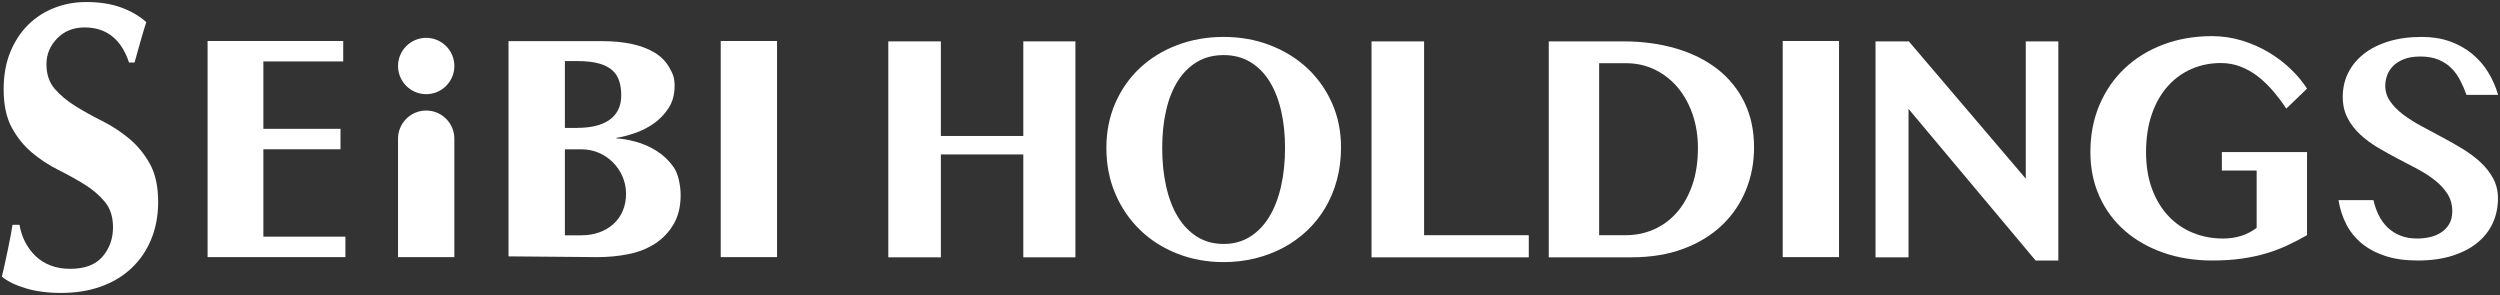
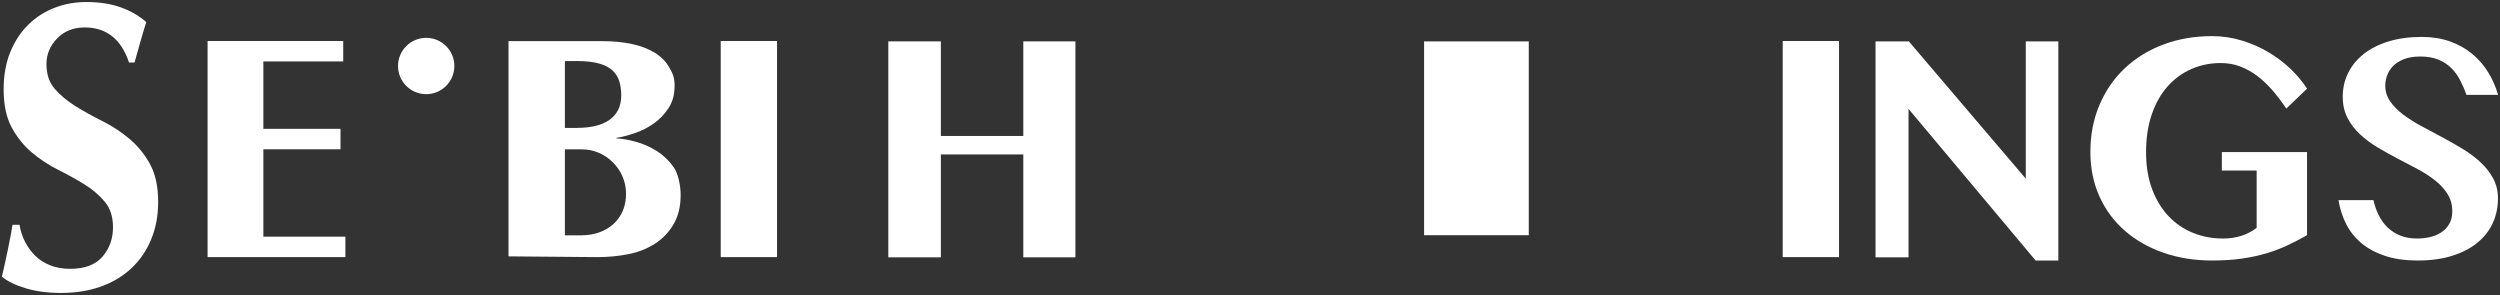
<svg xmlns="http://www.w3.org/2000/svg" id="uuid-94e77542-7786-40eb-8a41-8363a51a8555" width="1320" height="156" viewBox="0 0 1320 156">
  <rect x="0" y="0" width="1320" height="156" fill="#333333" stroke="none" />
  <defs>
    <style>.uuid-79f650da-aabf-466e-b76a-52c6dfbb16a9{fill:#fff;stroke-width:0px;}</style>
  </defs>
  <path class="uuid-79f650da-aabf-466e-b76a-52c6dfbb16a9" d="m44.688,14.487c-5.947,0-10.792,1.939-14.538,5.817-3.748,3.876-5.622,8.399-5.622,13.562,0,5.314,1.454,9.66,4.364,13.031,2.908,3.375,6.567,6.421,10.963,9.151,4.397,2.726,9.118,5.345,14.163,7.859,5.043,2.512,9.764,5.599,14.163,9.258,4.395,3.664,8.05,8.117,10.96,13.354,2.909,5.24,4.366,11.949,4.366,20.132,0,7.179-1.228,13.746-3.681,19.701-2.454,5.959-5.941,11.053-10.459,15.293-4.518,4.235-9.91,7.459-16.171,9.683-6.262,2.227-13.268,3.34-21.012,3.34-6.973,0-13.205-.824-18.692-2.481-5.487-1.65-9.654-3.705-12.493-6.149,1.294-5.03,4.968-22.47,5.618-27.354h3.677c.516,3.157,1.482,6.136,2.904,8.939,1.419,2.8,3.227,5.273,5.421,7.426,2.193,2.157,4.84,3.843,7.938,5.061,3.097,1.22,6.582,1.832,10.458,1.832,7.745,0,13.453-2.151,17.132-6.464,3.682-4.307,5.522-9.479,5.522-15.508,0-5.456-1.423-9.911-4.265-13.354-2.843-3.445-6.396-6.497-10.658-9.151-4.259-2.656-8.912-5.244-13.946-7.756-5.041-2.514-9.692-5.564-13.953-9.161-4.263-3.583-7.814-7.999-10.656-13.239-2.843-5.246-4.262-11.957-4.262-20.144,0-7.461,1.189-14.069,3.571-19.816,2.383-5.745,5.571-10.552,9.562-14.43s8.603-6.82,13.833-8.831c5.229-2.009,10.753-3.015,16.567-3.015,6.975,0,13.08.938,18.314,2.813,5.231,1.873,9.723,4.471,13.468,7.787-1.16,3.313-4.908,16.6-6.198,21.333h-2.909c-4.136-12.343-11.95-18.518-23.447-18.518Z" />
  <polygon class="uuid-79f650da-aabf-466e-b76a-52c6dfbb16a9" points="181.222 32.442 181.222 21.641 109.607 21.641 109.607 135.758 182.369 135.758 182.369 124.953 139.056 124.953 139.056 78.823 179.785 78.823 179.785 68.022 139.056 68.022 139.056 32.442 181.222 32.442" />
  <rect class="uuid-79f650da-aabf-466e-b76a-52c6dfbb16a9" x="380.541" y="21.641" width="29.736" height="114.117" />
  <rect class="uuid-79f650da-aabf-466e-b76a-52c6dfbb16a9" x="941.27" y="21.641" width="29.736" height="114.117" />
  <path class="uuid-79f650da-aabf-466e-b76a-52c6dfbb16a9" d="m355.696,88.281c-2.449-3.491-5.428-6.344-8.946-8.555-3.517-2.215-7.225-3.849-11.111-4.902-3.897-1.057-7.288-1.634-10.177-1.749v-.297c2.892-.443,6.121-1.269,9.706-2.489,3.577-1.21,6.908-2.899,9.986-5.057,3.078-2.155,5.686-4.867,7.823-8.127,2.137-3.264,3.205-7.162,3.205-11.694s-.91-6.408-2.73-9.67c-1.825-3.264-4.432-5.914-7.823-7.96-3.391-2.046-7.411-3.569-12.06-4.562-4.649-.993-9.797-1.492-15.447-1.492h-49.63v113.631l46.984.4c5.646,0,11.118-.53,16.389-1.583,5.274-1.049,9.955-2.909,14.038-5.563,4.08-2.66,7.344-6.093,9.793-10.305,2.454-4.21,3.68-9.306,3.68-15.287,0-4.987-1.226-11.251-3.68-14.739Zm-57.437-56.041h6.647c19.266,0,22.867,7.855,23.097,17.589.312,13.159-10.359,17.677-23.097,17.677v.025h-6.647v-35.291Zm8.947,91.983v.033h-8.947v-45.412h8.947c12.733,0,23.179,10.585,23.345,23.111.19,14.253-10.612,22.268-23.345,22.268Z" />
  <path class="uuid-79f650da-aabf-466e-b76a-52c6dfbb16a9" d="m239.897,34.851c0,8.211-6.656,14.871-14.866,14.871s-14.87-6.66-14.87-14.871,6.658-14.869,14.87-14.869,14.866,6.656,14.866,14.869Z" />
-   <path class="uuid-79f650da-aabf-466e-b76a-52c6dfbb16a9" d="m239.897,73.233c0-8.211-6.656-14.869-14.866-14.869s-14.87,6.658-14.87,14.869c0,.078.01.159.01.241h-.01v62.284h29.736v-62.284h-.012c0-.082.012-.163.012-.241Z" />
  <path class="uuid-79f650da-aabf-466e-b76a-52c6dfbb16a9" d="m496.775,81.549v54.316h-27.746V21.849h27.746v49.948h43.533V21.849h27.507v114.016h-27.507v-54.316h-43.533Z" />
-   <path class="uuid-79f650da-aabf-466e-b76a-52c6dfbb16a9" d="m646.074,138.389c-8.737,0-16.884-1.488-24.444-4.459-7.562-2.969-14.111-7.132-19.649-12.485-5.541-5.353-9.893-11.716-13.062-19.087-3.166-7.373-4.753-15.456-4.753-24.259,0-8.629,1.587-16.548,4.753-23.754,3.169-7.2,7.521-13.381,13.062-18.537,5.539-5.155,12.087-9.167,19.649-12.025,7.56-2.86,15.707-4.288,24.444-4.288s16.864,1.445,24.401,4.331c7.533,2.885,14.086,6.909,19.649,12.065,5.563,5.16,9.944,11.308,13.14,18.454,3.194,7.15,4.793,14.984,4.793,23.505,0,6.054-.721,11.755-2.157,17.109-1.436,5.353-3.489,10.272-6.149,14.756-2.666,4.486-5.86,8.494-9.588,12.023-3.725,3.534-7.894,6.534-12.499,8.999-4.605,2.468-9.575,4.36-14.898,5.675-5.325,1.317-10.892,1.978-16.693,1.978Zm0-9.588c5.271,0,9.932-1.273,13.975-3.826,4.049-2.549,7.432-6.066,10.146-10.552,2.718-4.484,4.778-9.821,6.192-16.017,1.409-6.194,2.116-12.959,2.116-20.307,0-7.231-.707-13.841-2.116-19.843-1.413-5.996-3.474-11.152-6.192-15.473-2.714-4.313-6.097-7.676-10.146-10.088-4.043-2.407-8.704-3.612-13.975-3.612-5.326,0-10.014,1.205-14.059,3.612-4.047,2.413-7.43,5.776-10.144,10.088-2.72,4.321-4.768,9.476-6.153,15.473-1.385,6.002-2.075,12.613-2.075,19.843,0,7.348.69,14.113,2.075,20.307,1.385,6.196,3.433,11.533,6.153,16.017,2.714,4.486,6.097,8.003,10.144,10.552,4.045,2.553,8.732,3.826,14.059,3.826Z" />
-   <path class="uuid-79f650da-aabf-466e-b76a-52c6dfbb16a9" d="m724.173,21.849h27.745v102.327h55.276v11.69h-83.022V21.849Z" />
-   <path class="uuid-79f650da-aabf-466e-b76a-52c6dfbb16a9" d="m817.743,21.849h39.299c10.119,0,19.412,1.251,27.881,3.744,8.467,2.493,15.759,6.124,21.883,10.888,6.126,4.764,10.877,10.624,14.261,17.572,3.379,6.952,5.073,14.881,5.073,23.797,0,8.016-1.44,15.543-4.317,22.573-2.873,7.035-7.068,13.188-12.58,18.458-5.512,5.271-12.289,9.417-20.329,12.444-8.04,3.027-17.251,4.539-27.638,4.539h-43.533V21.849Zm26.602,102.327h14.137c5.22,0,10.13-1.008,14.735-3.027,4.607-2.017,8.642-4.985,12.106-8.91,3.458-3.921,6.188-8.745,8.184-14.463,1.999-5.718,2.996-12.277,2.996-19.676,0-6.39-.946-12.318-2.838-17.782-1.89-5.465-4.511-10.185-7.865-14.168-3.354-3.977-7.364-7.103-12.021-9.373-4.661-2.273-9.761-3.408-15.297-3.408h-14.137v90.808Z" />
+   <path class="uuid-79f650da-aabf-466e-b76a-52c6dfbb16a9" d="m724.173,21.849h27.745v102.327h55.276v11.69V21.849Z" />
  <path class="uuid-79f650da-aabf-466e-b76a-52c6dfbb16a9" d="m990.278,21.849h17.589l61.746,72.482V21.849h17.187v115.698h-11.996l-67.1-80.046v78.365h-17.426V21.849Z" />
  <path class="uuid-79f650da-aabf-466e-b76a-52c6dfbb16a9" d="m1173.137,80.288h44.974v43.888c-3.462,1.968-6.926,3.759-10.387,5.382-3.462,1.63-7.16,3.027-11.102,4.206-3.94,1.174-8.238,2.102-12.899,2.773-4.661.674-9.893,1.01-15.697,1.01-9.318,0-17.904-1.374-25.759-4.119-7.857-2.747-14.644-6.612-20.368-11.605-5.726-4.987-10.185-11.012-13.377-18.075-3.198-7.064-4.797-14.885-4.797-23.459,0-9.081,1.599-17.375,4.797-24.889,3.192-7.509,7.641-13.958,13.338-19.34s12.47-9.555,20.329-12.528c7.855-2.967,16.441-4.455,25.759-4.455,5.483,0,10.77.787,15.854,2.355,5.085,1.57,9.786,3.643,14.098,6.219,4.317,2.58,8.203,5.541,11.665,8.873,3.46,3.334,6.311,6.769,8.547,10.299l-10.944,10.513c-2.291-3.418-4.686-6.588-7.191-9.503-2.504-2.914-5.164-5.448-7.984-7.61-2.825-2.155-5.848-3.849-9.069-5.083-3.221-1.236-6.668-1.853-10.344-1.853-5.59,0-10.797,1.067-15.617,3.196-4.82,2.131-8.996,5.201-12.538,9.209-3.542,4.008-6.311,8.926-8.31,14.755-1.992,5.831-2.994,12.444-2.994,19.843s1.063,13.931,3.196,19.59c2.129,5.662,5.034,10.426,8.706,14.296,3.676,3.866,7.976,6.798,12.903,8.784,4.923,1.99,10.208,2.988,15.854,2.988,3.357,0,6.522-.464,9.505-1.389,2.984-.927,5.726-2.339,8.226-4.247v-30.269h-18.372v-9.753Z" />
  <path class="uuid-79f650da-aabf-466e-b76a-52c6dfbb16a9" d="m1276.505,137.547c-6.497,0-12.178-.799-17.053-2.394-4.871-1.599-9.013-3.798-12.421-6.604-3.406-2.8-6.124-6.149-8.147-10.045-2.021-3.894-3.406-8.168-4.154-12.825h18.454c.637,2.86,1.57,5.524,2.794,7.989,1.226,2.468,2.782,4.614,4.673,6.433,1.892,1.822,4.125,3.254,6.709,4.29,2.584,1.036,5.58,1.556,8.986,1.556,2.236,0,4.461-.253,6.672-.76,2.207-.503,4.193-1.329,5.951-2.477,1.758-1.152,3.165-2.635,4.234-4.459,1.063-1.822,1.595-4.076,1.595-6.767,0-3.363-.824-6.363-2.475-8.999-1.653-2.635-3.833-5.028-6.55-7.189-2.716-2.155-5.807-4.162-9.268-6.011-3.462-1.85-7-3.715-10.62-5.59-3.625-1.879-7.165-3.853-10.624-5.93-3.462-2.071-6.553-4.385-9.266-6.938-2.718-2.547-4.902-5.436-6.553-8.656-1.65-3.225-2.472-6.909-2.472-11.059,0-4.539.941-8.728,2.833-12.571,1.892-3.839,4.622-7.173,8.191-10.002,3.565-2.833,7.933-5.046,13.097-6.645,5.168-1.597,11.051-2.396,17.655-2.396,5.429,0,10.354.787,14.774,2.353,4.42,1.572,8.323,3.744,11.706,6.518,3.377,2.773,6.215,6.027,8.506,9.753,2.287,3.728,4.043,7.725,5.271,11.982h-16.695c-.956-2.691-2.077-5.267-3.355-7.735-1.277-2.464-2.85-4.626-4.712-6.474-1.865-1.85-4.127-3.319-6.789-4.416-2.664-1.092-5.834-1.638-9.505-1.638-3.462,0-6.377.48-8.747,1.43-2.372.952-4.274,2.172-5.712,3.66-1.434,1.484-2.477,3.138-3.113,4.958-.641,1.823-.96,3.604-.96,5.341,0,3.027.851,5.774,2.555,8.238,1.706,2.468,3.956,4.768,6.75,6.897,2.798,2.129,5.98,4.162,9.549,6.093,3.565,1.935,7.202,3.886,10.9,5.846,3.699,1.962,7.336,4.024,10.904,6.18,3.567,2.161,6.75,4.527,9.544,7.107,2.798,2.58,5.044,5.436,6.751,8.574,1.704,3.142,2.555,6.672,2.555,10.597,0,4.653-.905,8.97-2.714,12.946-1.811,3.979-4.502,7.443-8.067,10.385-3.569,2.94-8.001,5.254-13.299,6.938-5.302,1.681-11.411,2.52-18.337,2.52Z" />
</svg>